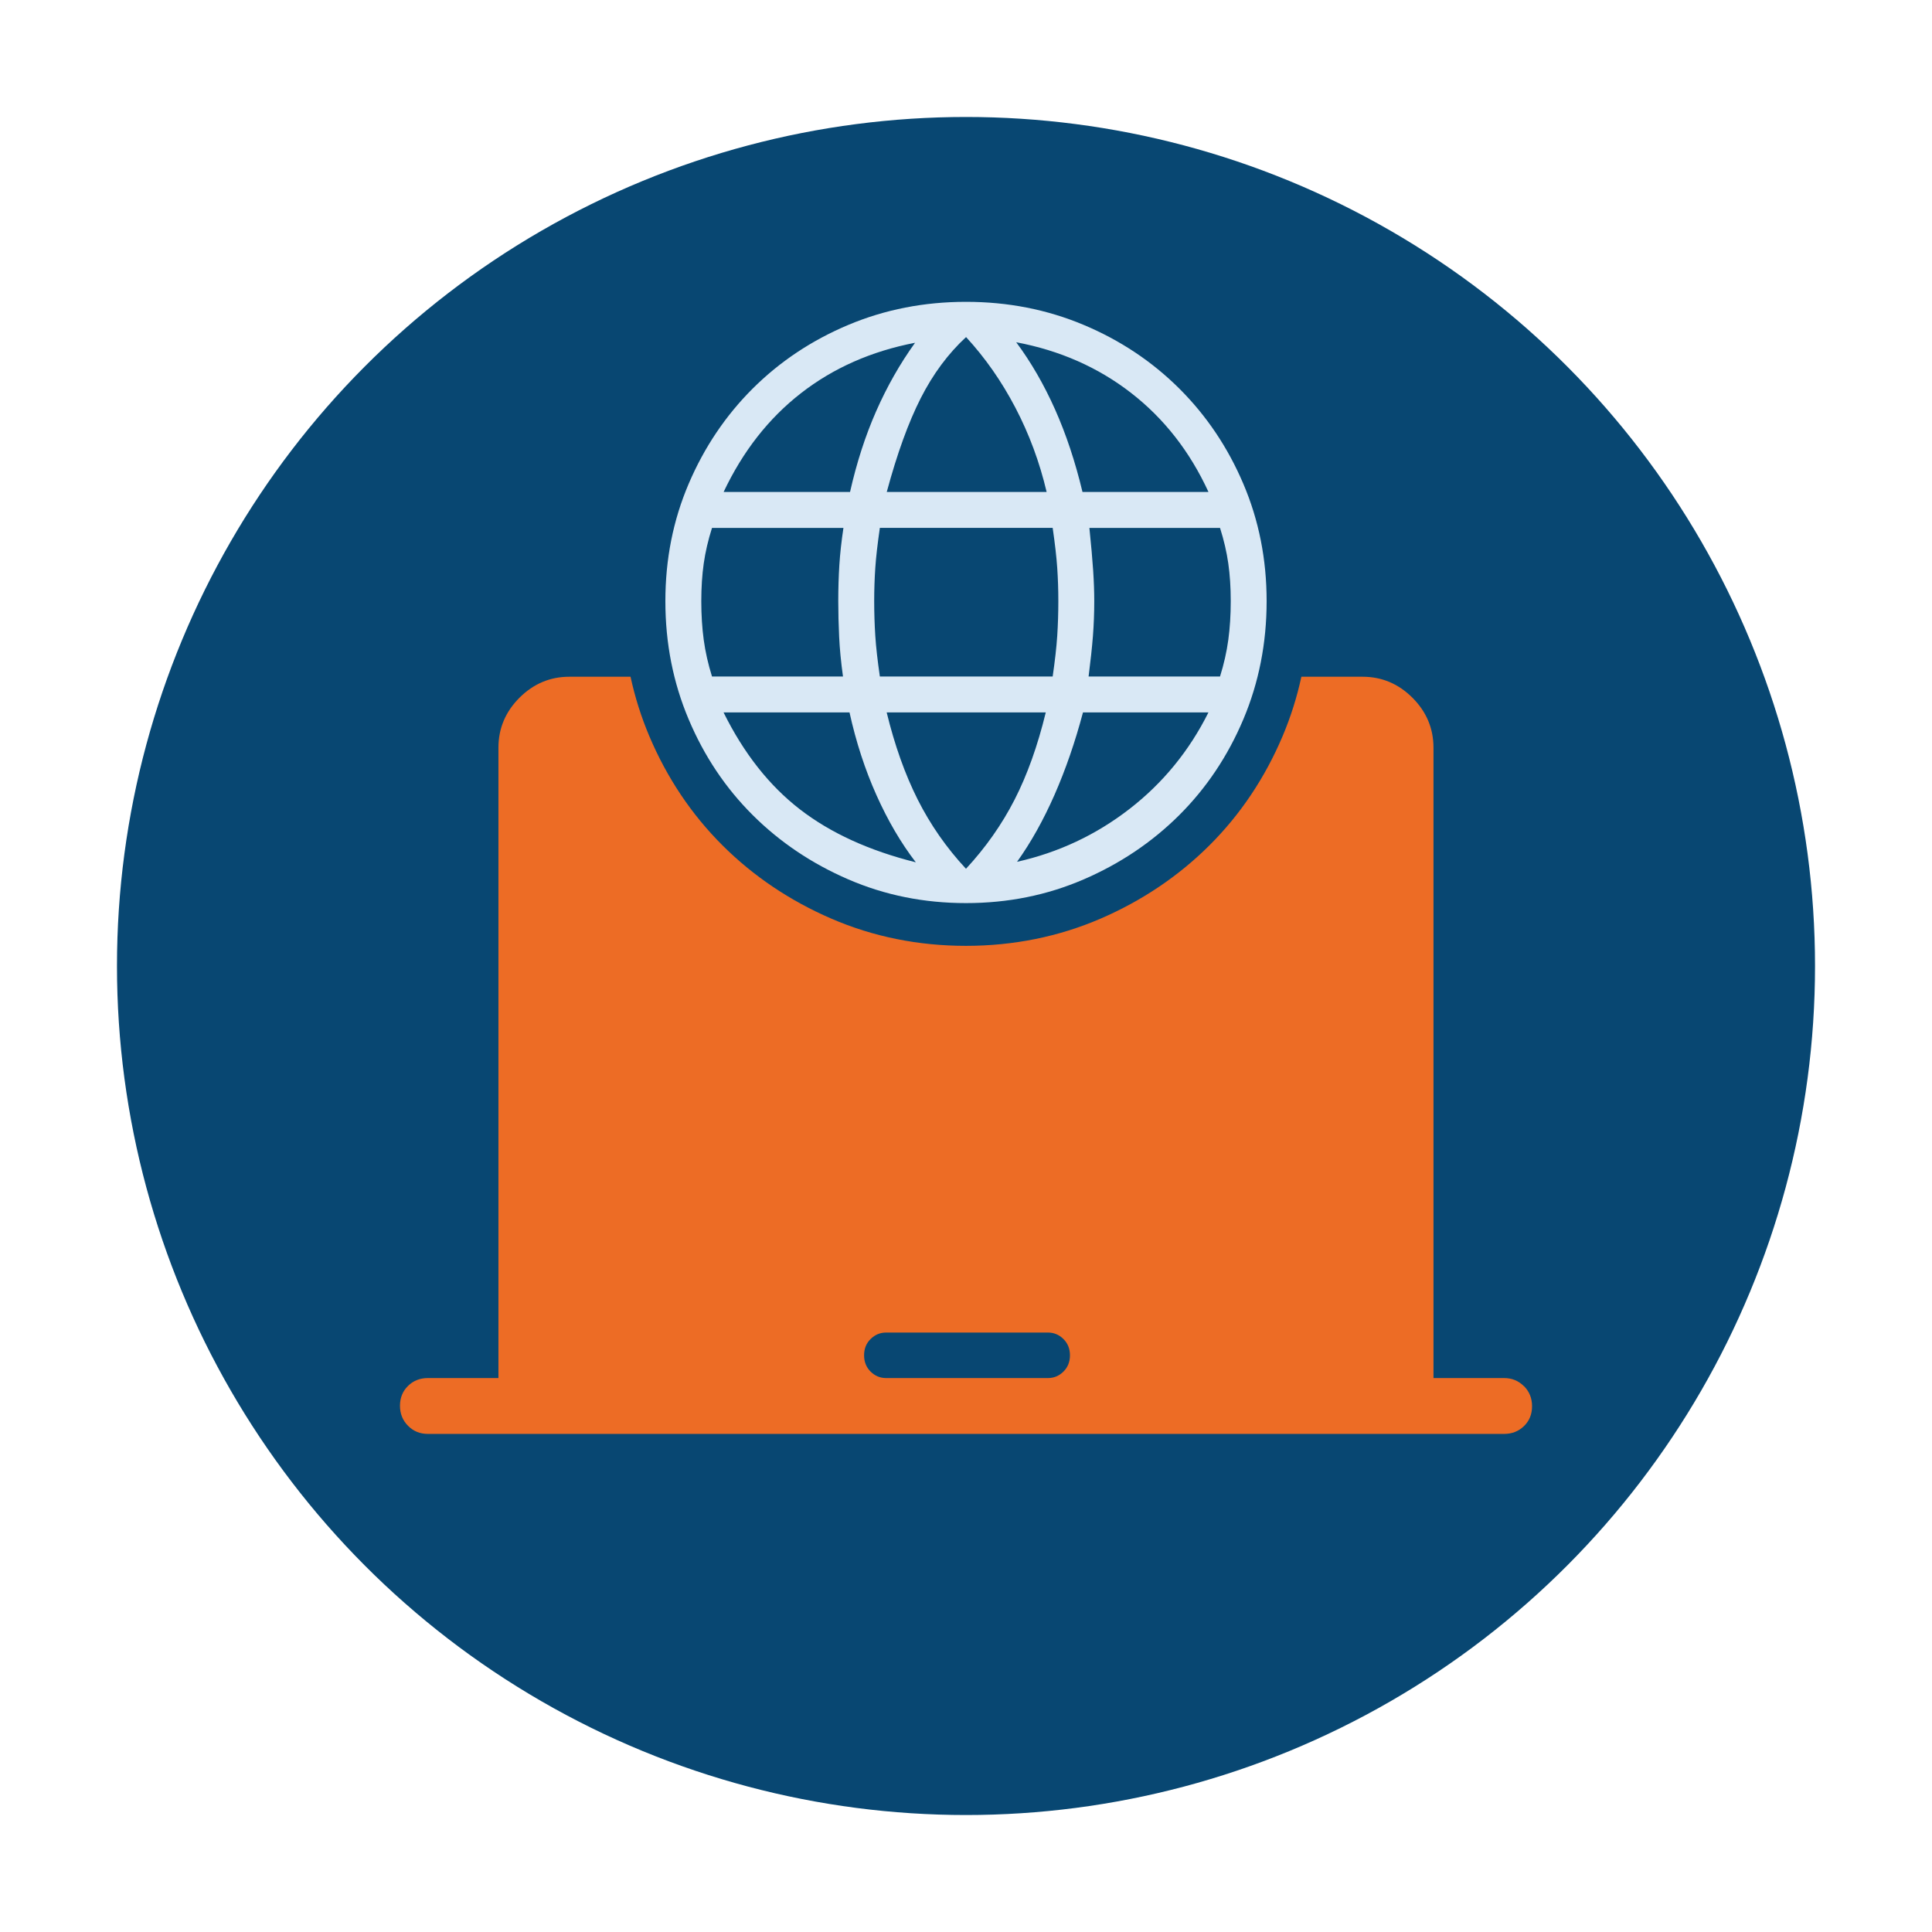
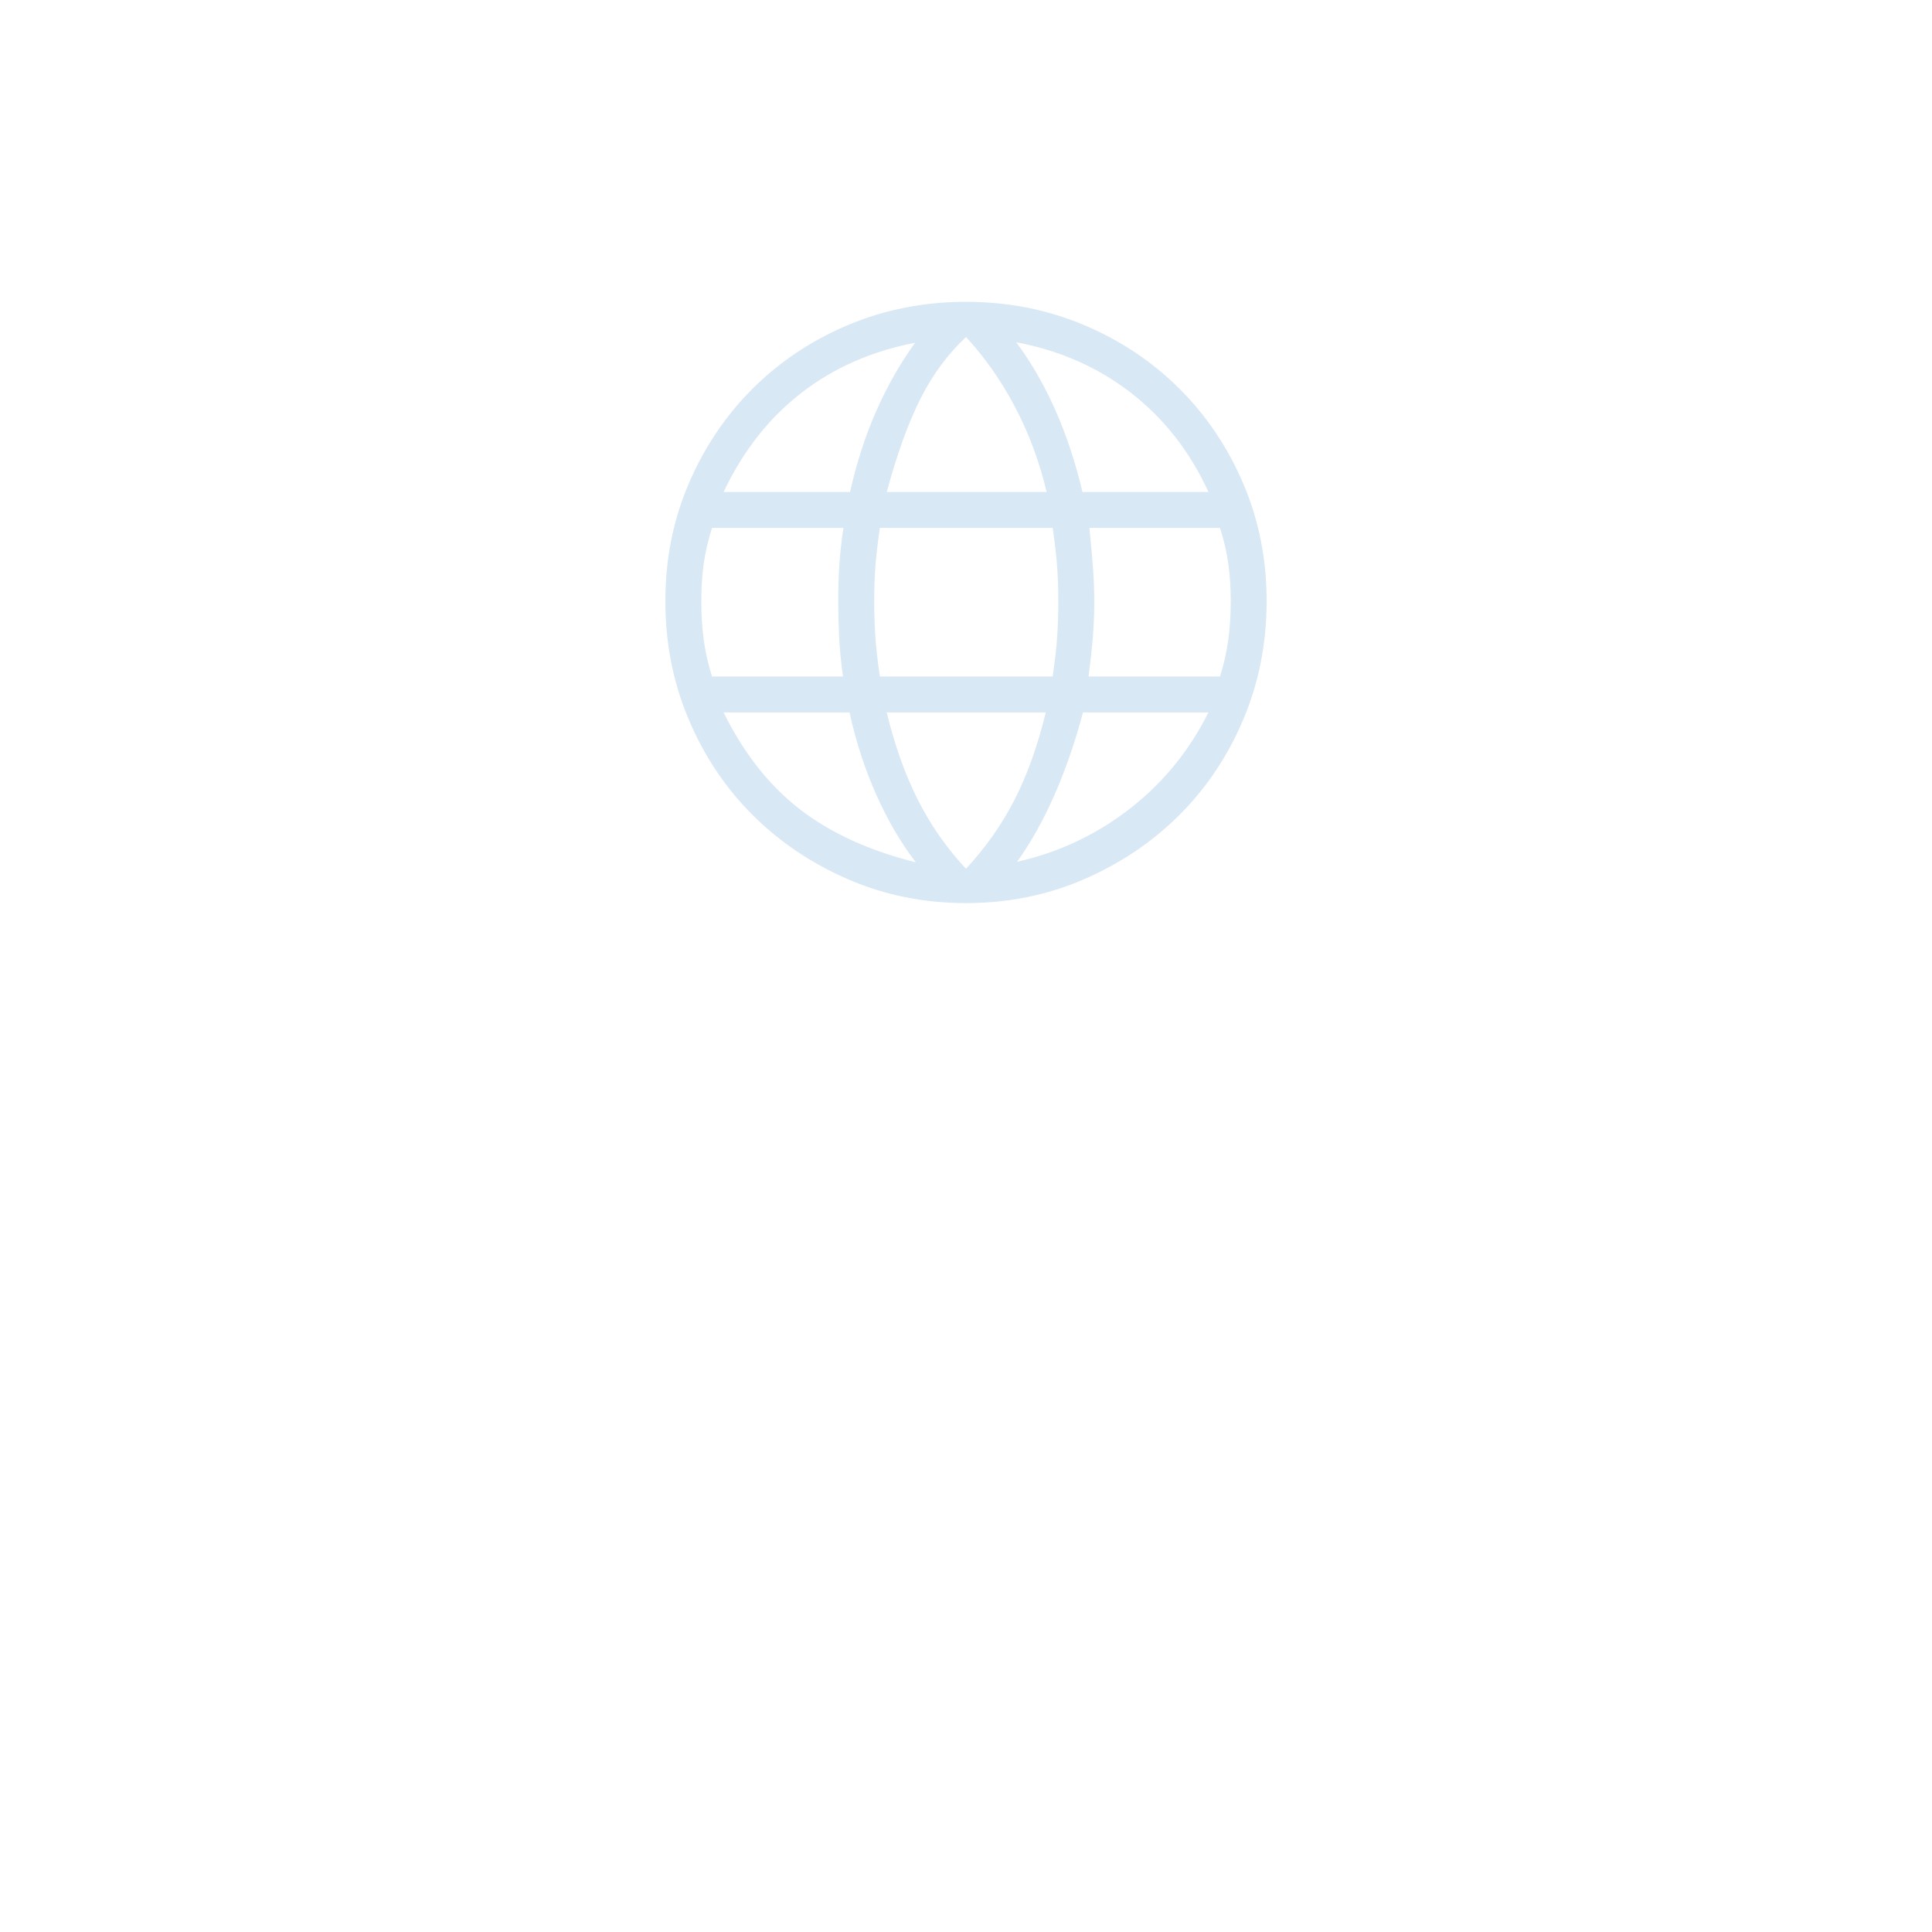
<svg xmlns="http://www.w3.org/2000/svg" id="Layer_3" viewBox="0 0 512 512">
  <defs>
    <style>.cls-1{fill:#084772;}.cls-1,.cls-2,.cls-3{stroke-width:0px;}.cls-2{fill:#d9e8f5;}.cls-3{fill:#ed6c25;}</style>
  </defs>
-   <circle class="cls-1" cx="256" cy="256" r="225" />
  <path class="cls-2" d="m256,239.33c-11.1,0-21.49-2.09-31.18-6.28-9.69-4.19-18.14-9.87-25.34-17.04-7.2-7.17-12.86-15.62-16.97-25.36-4.12-9.74-6.18-20.18-6.18-31.33s2.06-21.47,6.18-31.12c4.12-9.65,9.78-18.06,16.97-25.23,7.2-7.17,15.64-12.79,25.34-16.87,9.69-4.07,20.09-6.11,31.18-6.11s21.49,2.04,31.18,6.11c9.69,4.07,18.14,9.7,25.34,16.87,7.2,7.17,12.86,15.58,16.97,25.23,4.12,9.65,6.18,20.02,6.18,31.12s-2.06,21.59-6.18,31.33c-4.12,9.74-9.78,18.19-16.97,25.36-7.2,7.17-15.64,12.85-25.34,17.04-9.69,4.19-20.09,6.28-31.18,6.28Zm0-9.1c5.21-5.62,9.5-11.72,12.87-18.3,3.37-6.58,6.12-14.29,8.27-23.13h-42.16c2.12,8.71,4.86,16.4,8.22,23.09,3.37,6.68,7.63,12.8,12.79,18.34Zm-13.3-1.71c-3.92-5.1-7.4-11.03-10.43-17.8-3.03-6.77-5.41-14.08-7.14-21.92h-33.38c5.36,10.84,12.11,19.4,20.22,25.67,8.12,6.28,18.36,10.96,30.72,14.05Zm26.82-.13c10.98-2.46,20.9-7.12,29.77-13.98,8.87-6.86,15.86-15.4,20.96-25.61h-33.25c-2.09,7.87-4.61,15.16-7.56,21.88-2.96,6.71-6.26,12.62-9.92,17.72Zm-80.83-49.11h34.71c-.53-3.83-.87-7.35-1.02-10.57-.15-3.22-.23-6.35-.23-9.39,0-3.39.1-6.59.29-9.61.19-3.02.55-6.29,1.08-9.81h-34.83c-1.03,3.25-1.76,6.39-2.19,9.42-.43,3.03-.65,6.36-.65,10s.22,7.11.65,10.27c.43,3.16,1.16,6.39,2.19,9.69Zm44.48,0h45.8c.61-4.23,1.02-7.82,1.21-10.79.19-2.97.29-6.03.29-9.18s-.1-5.94-.29-8.8c-.19-2.85-.6-6.39-1.21-10.62h-45.8c-.61,4.23-1.02,7.77-1.21,10.62-.19,2.85-.29,5.79-.29,8.8s.1,6.21.29,9.18c.19,2.97.6,6.56,1.21,10.79Zm55.32,0h34.83c1.03-3.3,1.76-6.53,2.19-9.69.43-3.16.65-6.59.65-10.27s-.22-6.97-.65-10c-.43-3.03-1.16-6.17-2.19-9.42h-34.62c.47,4.62.81,8.39,1,11.3.19,2.91.29,5.61.29,8.12,0,3.13-.12,6.2-.35,9.22-.24,3.02-.62,6.6-1.15,10.74Zm-1.61-48.9h33.38c-4.93-10.72-11.77-19.47-20.51-26.25-8.74-6.78-18.88-11.25-30.44-13.43,3.92,5.28,7.35,11.21,10.28,17.78,2.93,6.57,5.36,13.87,7.28,21.89Zm-51.88,0h42.37c-1.86-7.89-4.62-15.34-8.28-22.34-3.66-7-8.02-13.23-13.07-18.71-4.74,4.37-8.74,9.76-12.01,16.18-3.26,6.42-6.27,14.71-9.01,24.87Zm-43.24,0h33.51c1.75-7.76,4.06-14.9,6.92-21.4,2.86-6.5,6.29-12.55,10.31-18.14-11.56,2.23-21.63,6.67-30.21,13.34-8.58,6.67-15.42,15.4-20.53,26.21Z" />
-   <path class="cls-3" d="m403.88,367.35c1.42,1.43,2.13,3.2,2.13,5.32s-.71,3.87-2.13,5.25-3.17,2.08-5.27,2.08H113.4c-2.1,0-3.85-.71-5.27-2.15-1.42-1.43-2.13-3.2-2.13-5.31s.71-3.87,2.13-5.26c1.42-1.39,3.17-2.08,5.27-2.08h18.69v-167.05c0-5.11,1.86-9.52,5.57-13.24,3.72-3.71,8.13-5.57,13.24-5.57h16.2c1.17,5.42,2.83,10.67,4.97,15.73,4.67,11.05,11.2,20.8,19.41,28.97,8.17,8.15,17.88,14.68,28.84,19.41,11.07,4.79,23.07,7.21,35.67,7.21s24.6-2.43,35.67-7.21c10.96-4.73,20.67-11.27,28.84-19.41,8.21-8.17,14.74-17.92,19.41-28.97,2.14-5.06,3.8-10.31,4.97-15.73h16.2c5.11,0,9.52,1.86,13.24,5.57,3.71,3.72,5.57,8.13,5.57,13.24v167.05h18.69c2.1,0,3.85.71,5.27,2.15Zm-120.33-8.18c0-1.74-.58-3.18-1.73-4.32s-2.52-1.71-4.1-1.71h-42.89c-1.59,0-2.95.57-4.11,1.71s-1.73,2.58-1.73,4.32.58,3.18,1.73,4.32,2.52,1.71,4.11,1.71h42.89c1.58,0,2.95-.57,4.1-1.71s1.73-2.58,1.73-4.32Z" />
</svg>